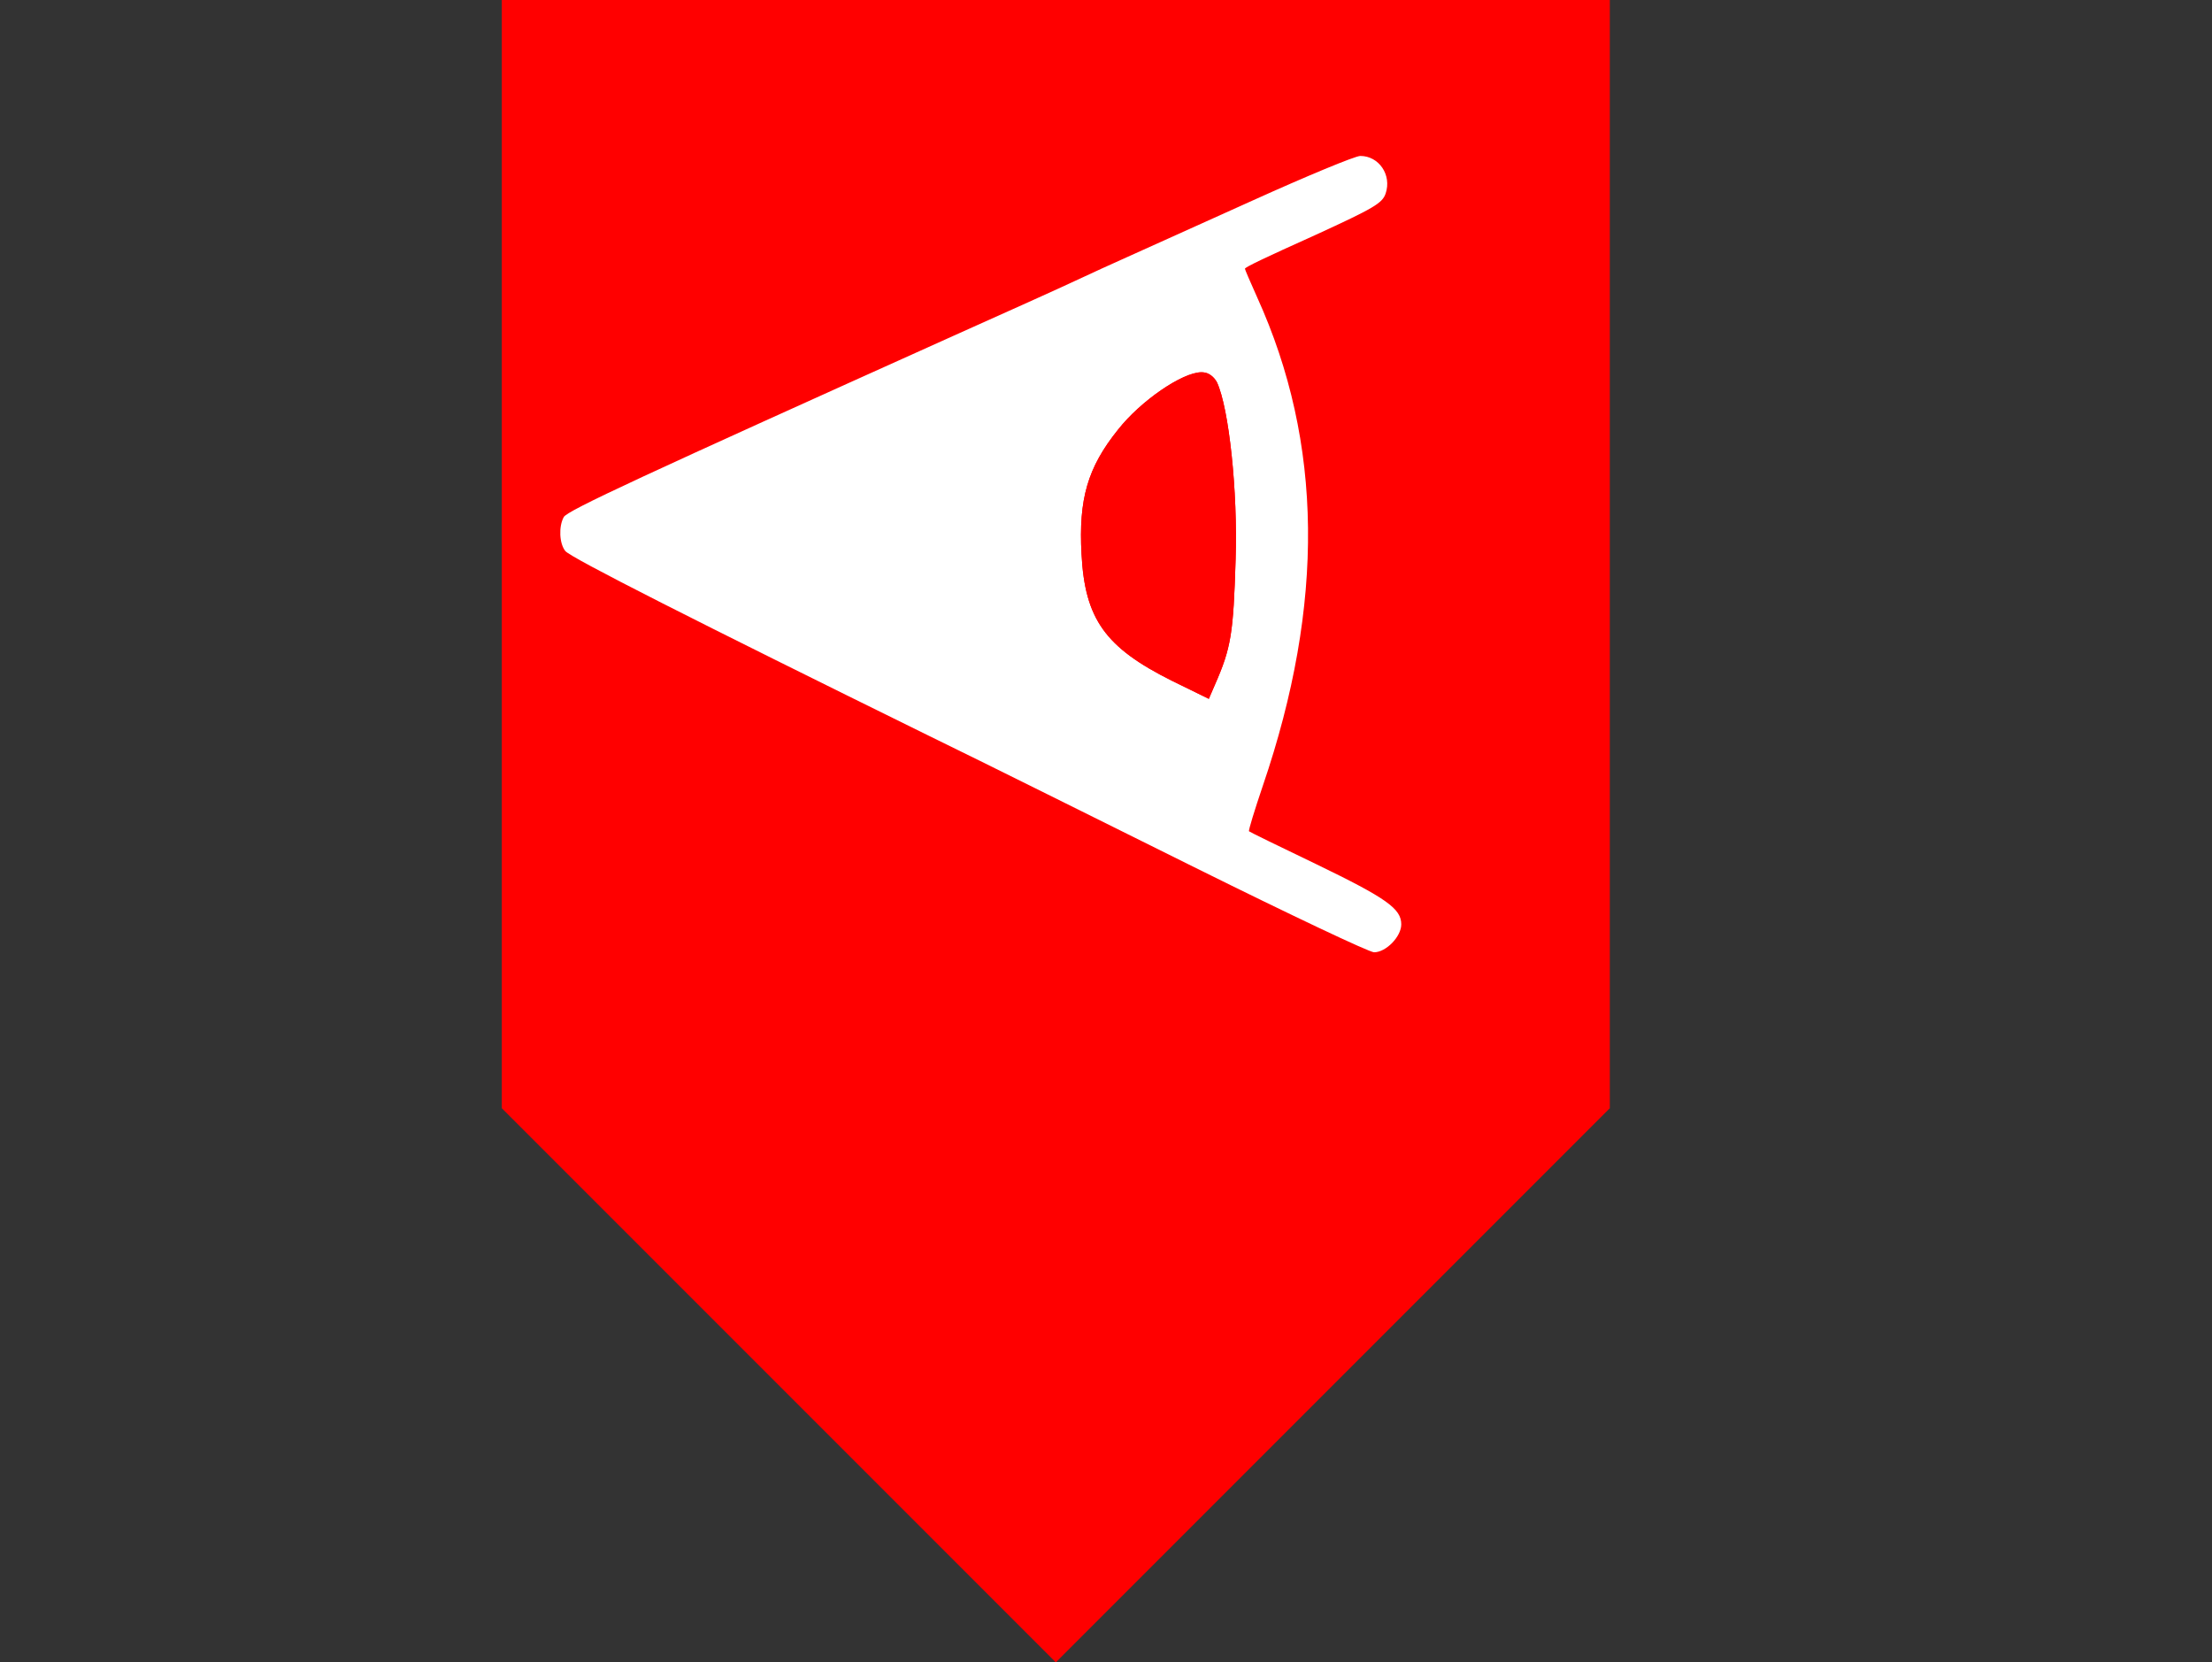
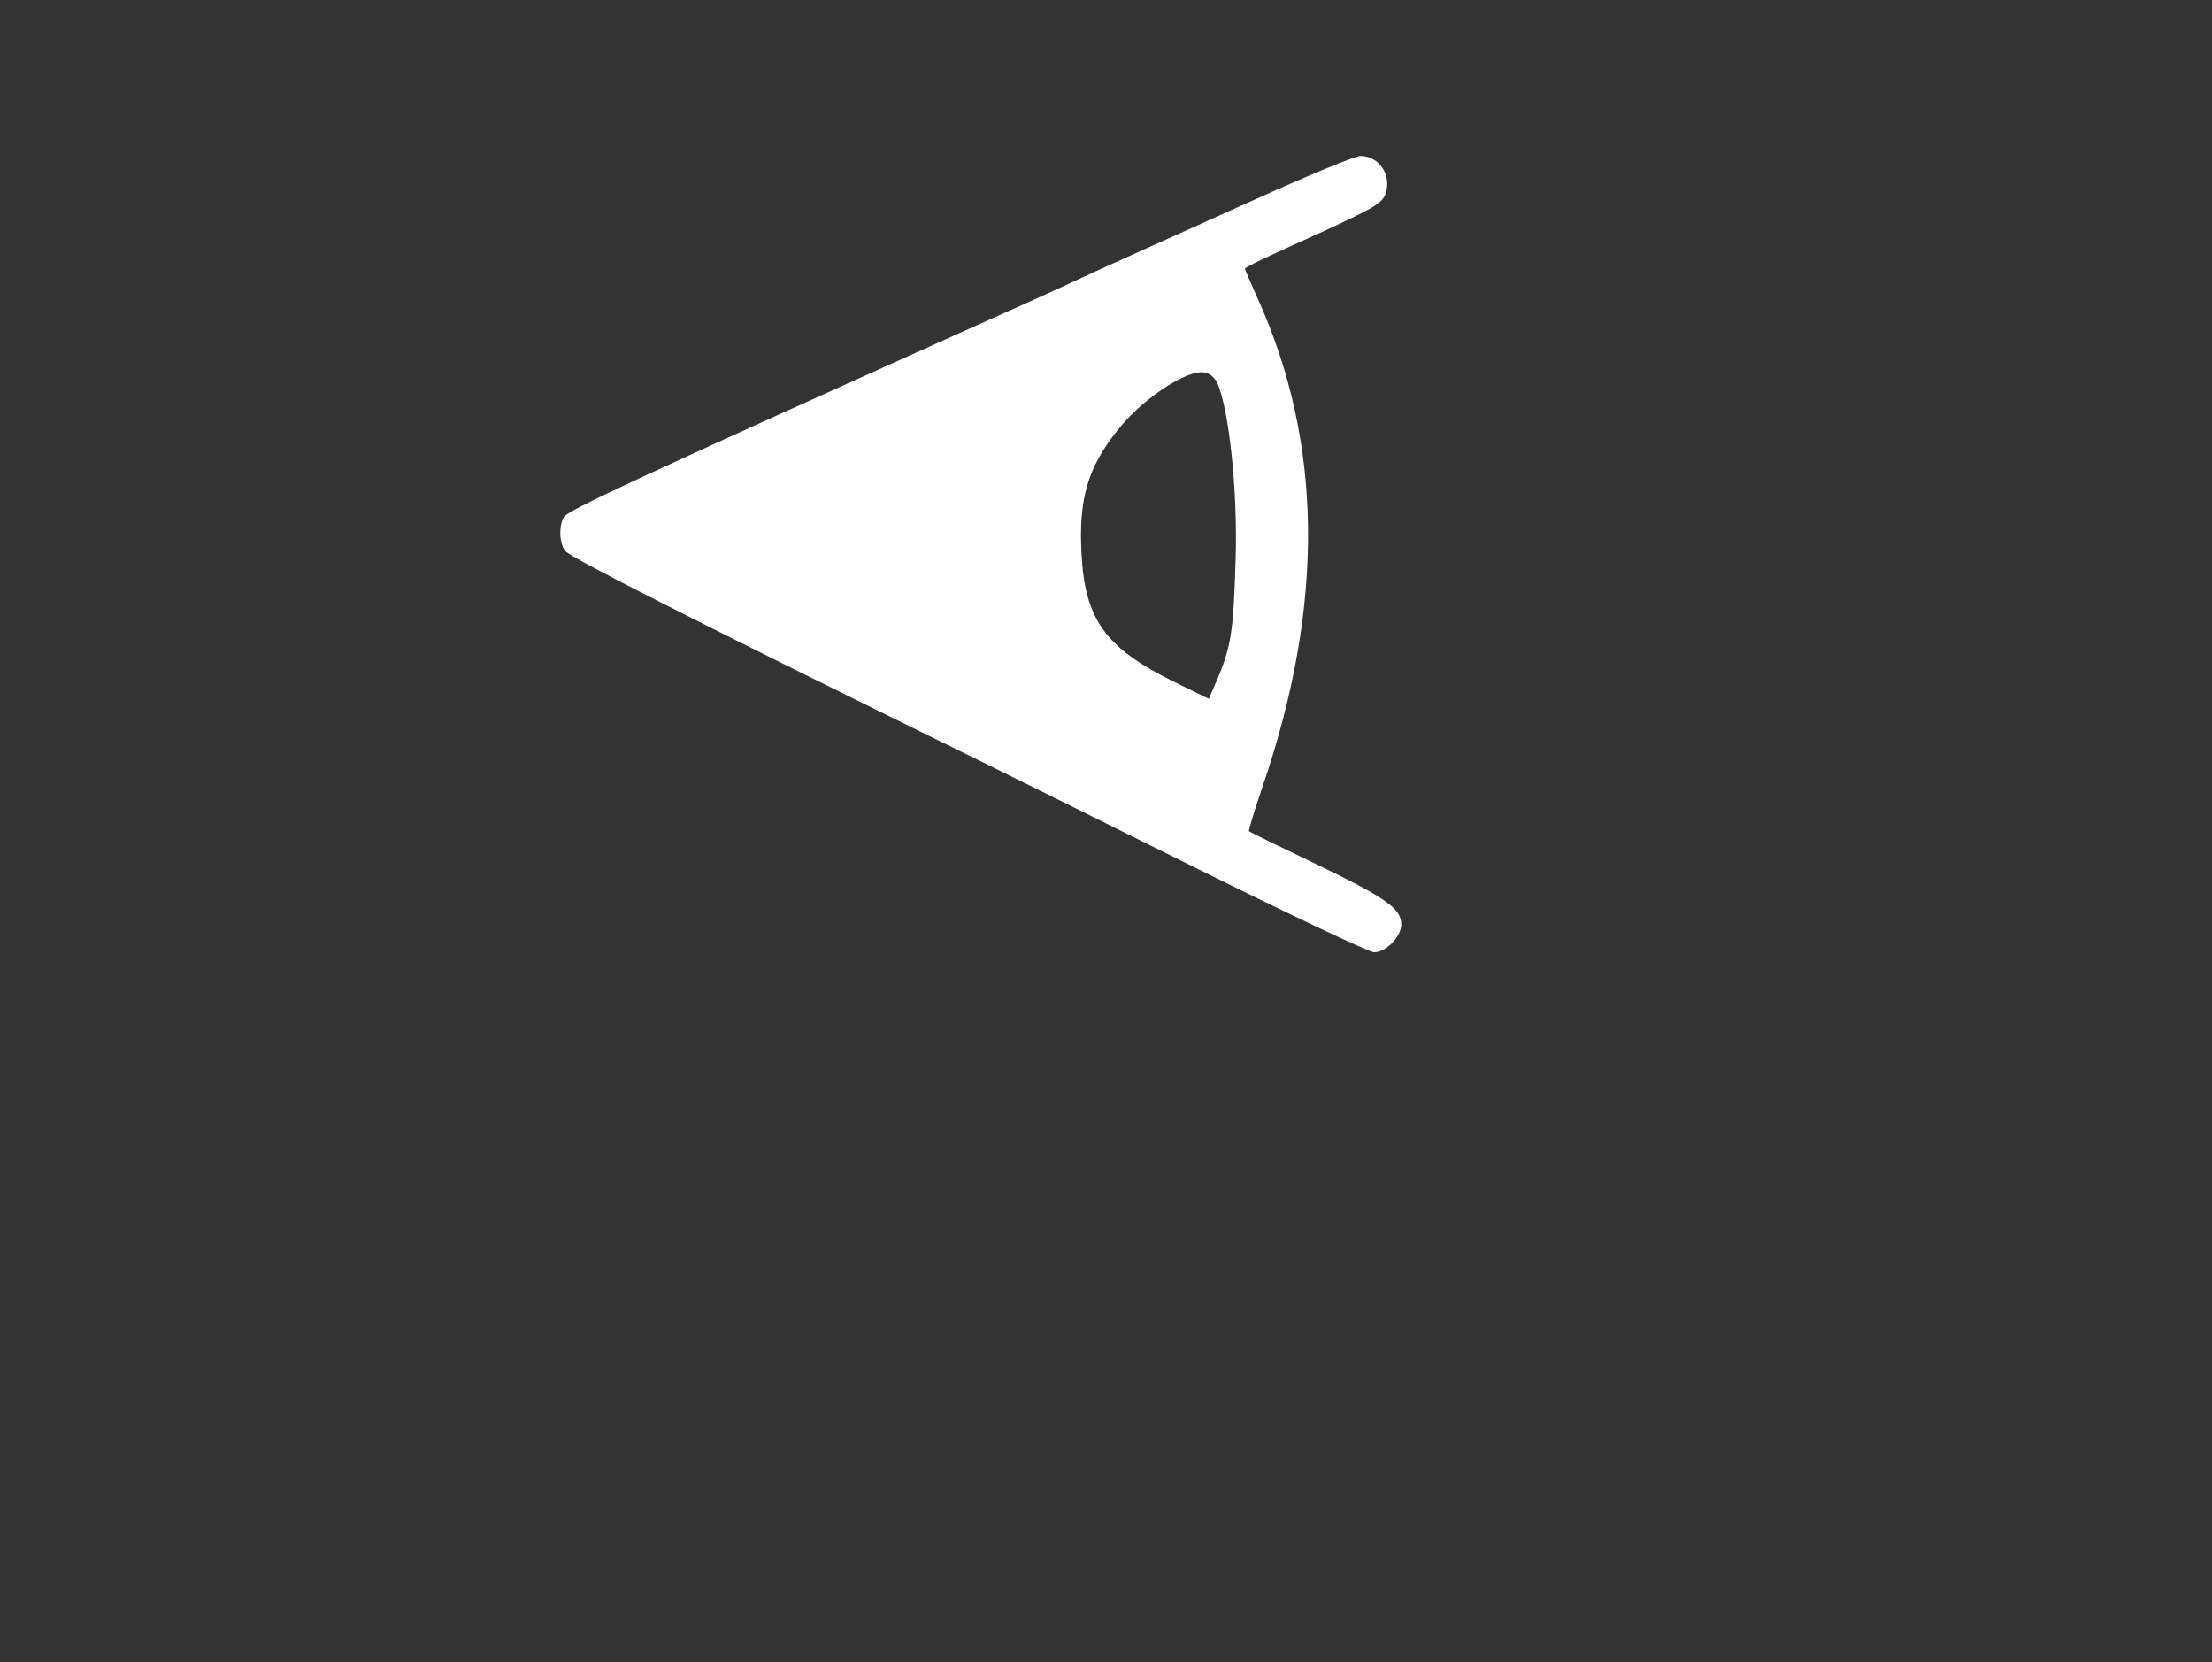
<svg xmlns="http://www.w3.org/2000/svg" viewBox="-263.0 -138.0 551.0 414.0" version="1.1">
  <rect x="-263.0" y="-138.0" width="551.0" height="414.0" fill="#333333" stroke="none" />
-   <rect y="-138.0" x="-263.0" width="551.0" fill="none" height="414.0" />
  <g transform="translate(-138.0 138.0) scale(0.1 -0.1)" fill="rgb(255,0,0)">
-     <path d="M0 1380 l0 -1380  1380 -1380 1380 1380 0 1380 0 1380 -1380 0 -1380 0 0 -1380z" />
-   </g>
+     </g>
  <defs id="defs7253" />
  <path d="M 75.849,-99.162 C 74.551,-99.162 62.497,-94.155 48.961,-88.036 C 35.424,-81.917 21.423,-75.612 17.9,-74.035 C 14.377,-72.459 8.443,-69.77 4.919,-68.102 C 1.396,-66.433 -12.419,-60.22 -25.678,-54.287 C -102.541,-19.703 -121.826,-10.802 -122.568,-9.225 C -123.866,-6.908 -123.681,-2.642 -122.197,-0.788 C -121.085,0.788 -89.375,16.828 -31.704,45.2 C -18.167,51.783 11.781,66.711 34.96,78.208 C 58.14,89.705 78.074,99.162 79.279,99.162 C 82.246,99.162 86.048,95.268 86.048,92.208 C 86.048,88.314 82.432,85.718 65.001,77.281 C 55.914,72.923 48.311,69.214 48.126,69.029 C 47.941,68.843 49.517,63.744 51.557,57.717 C 67.041,12.378 66.577,-27.769 50.166,-63.929 C 48.497,-67.638 47.106,-70.883 47.106,-71.069 C 47.106,-71.439 51.742,-73.665 64.723,-79.506 C 79.279,-86.182 81.319,-87.387 82.154,-89.798 C 83.73,-94.433 80.485,-99.162 75.849,-99.162 z M 36.281,-45.293 C 36.435,-45.293 36.58,-45.284 36.722,-45.27 C 38.112,-45.177 39.411,-44.157 40.152,-42.766 C 43.119,-36.369 45.344,-15.693 44.788,1.275 C 44.232,19.819 43.676,23.342 39.596,32.614 L 38.112,36.044 L 28.841,31.501 C 12.337,23.249 7.237,16.203 6.403,-0.023 C 5.661,-13.653 7.886,-21.534 15.489,-30.991 C 21.148,-38.177 31.509,-45.278 36.281,-45.293 z" fill="rgb(255,255,255)" id="path7250" />
  <defs />
-   <path d="M 36.281,-45.293 C 36.435,-45.293 36.58,-45.284 36.722,-45.27 C 38.112,-45.177 39.411,-44.157 40.152,-42.766 C 43.119,-36.369 45.344,-15.693 44.788,1.275 C 44.232,19.819 43.676,23.342 39.596,32.614 L 38.112,36.044 L 28.841,31.501 C 12.337,23.249 7.237,16.203 6.403,-0.023 C 5.661,-13.653 7.886,-21.534 15.489,-30.991 C 21.148,-38.177 31.509,-45.278 36.281,-45.293 z" fill="rgb(255,0,0)" />
</svg>